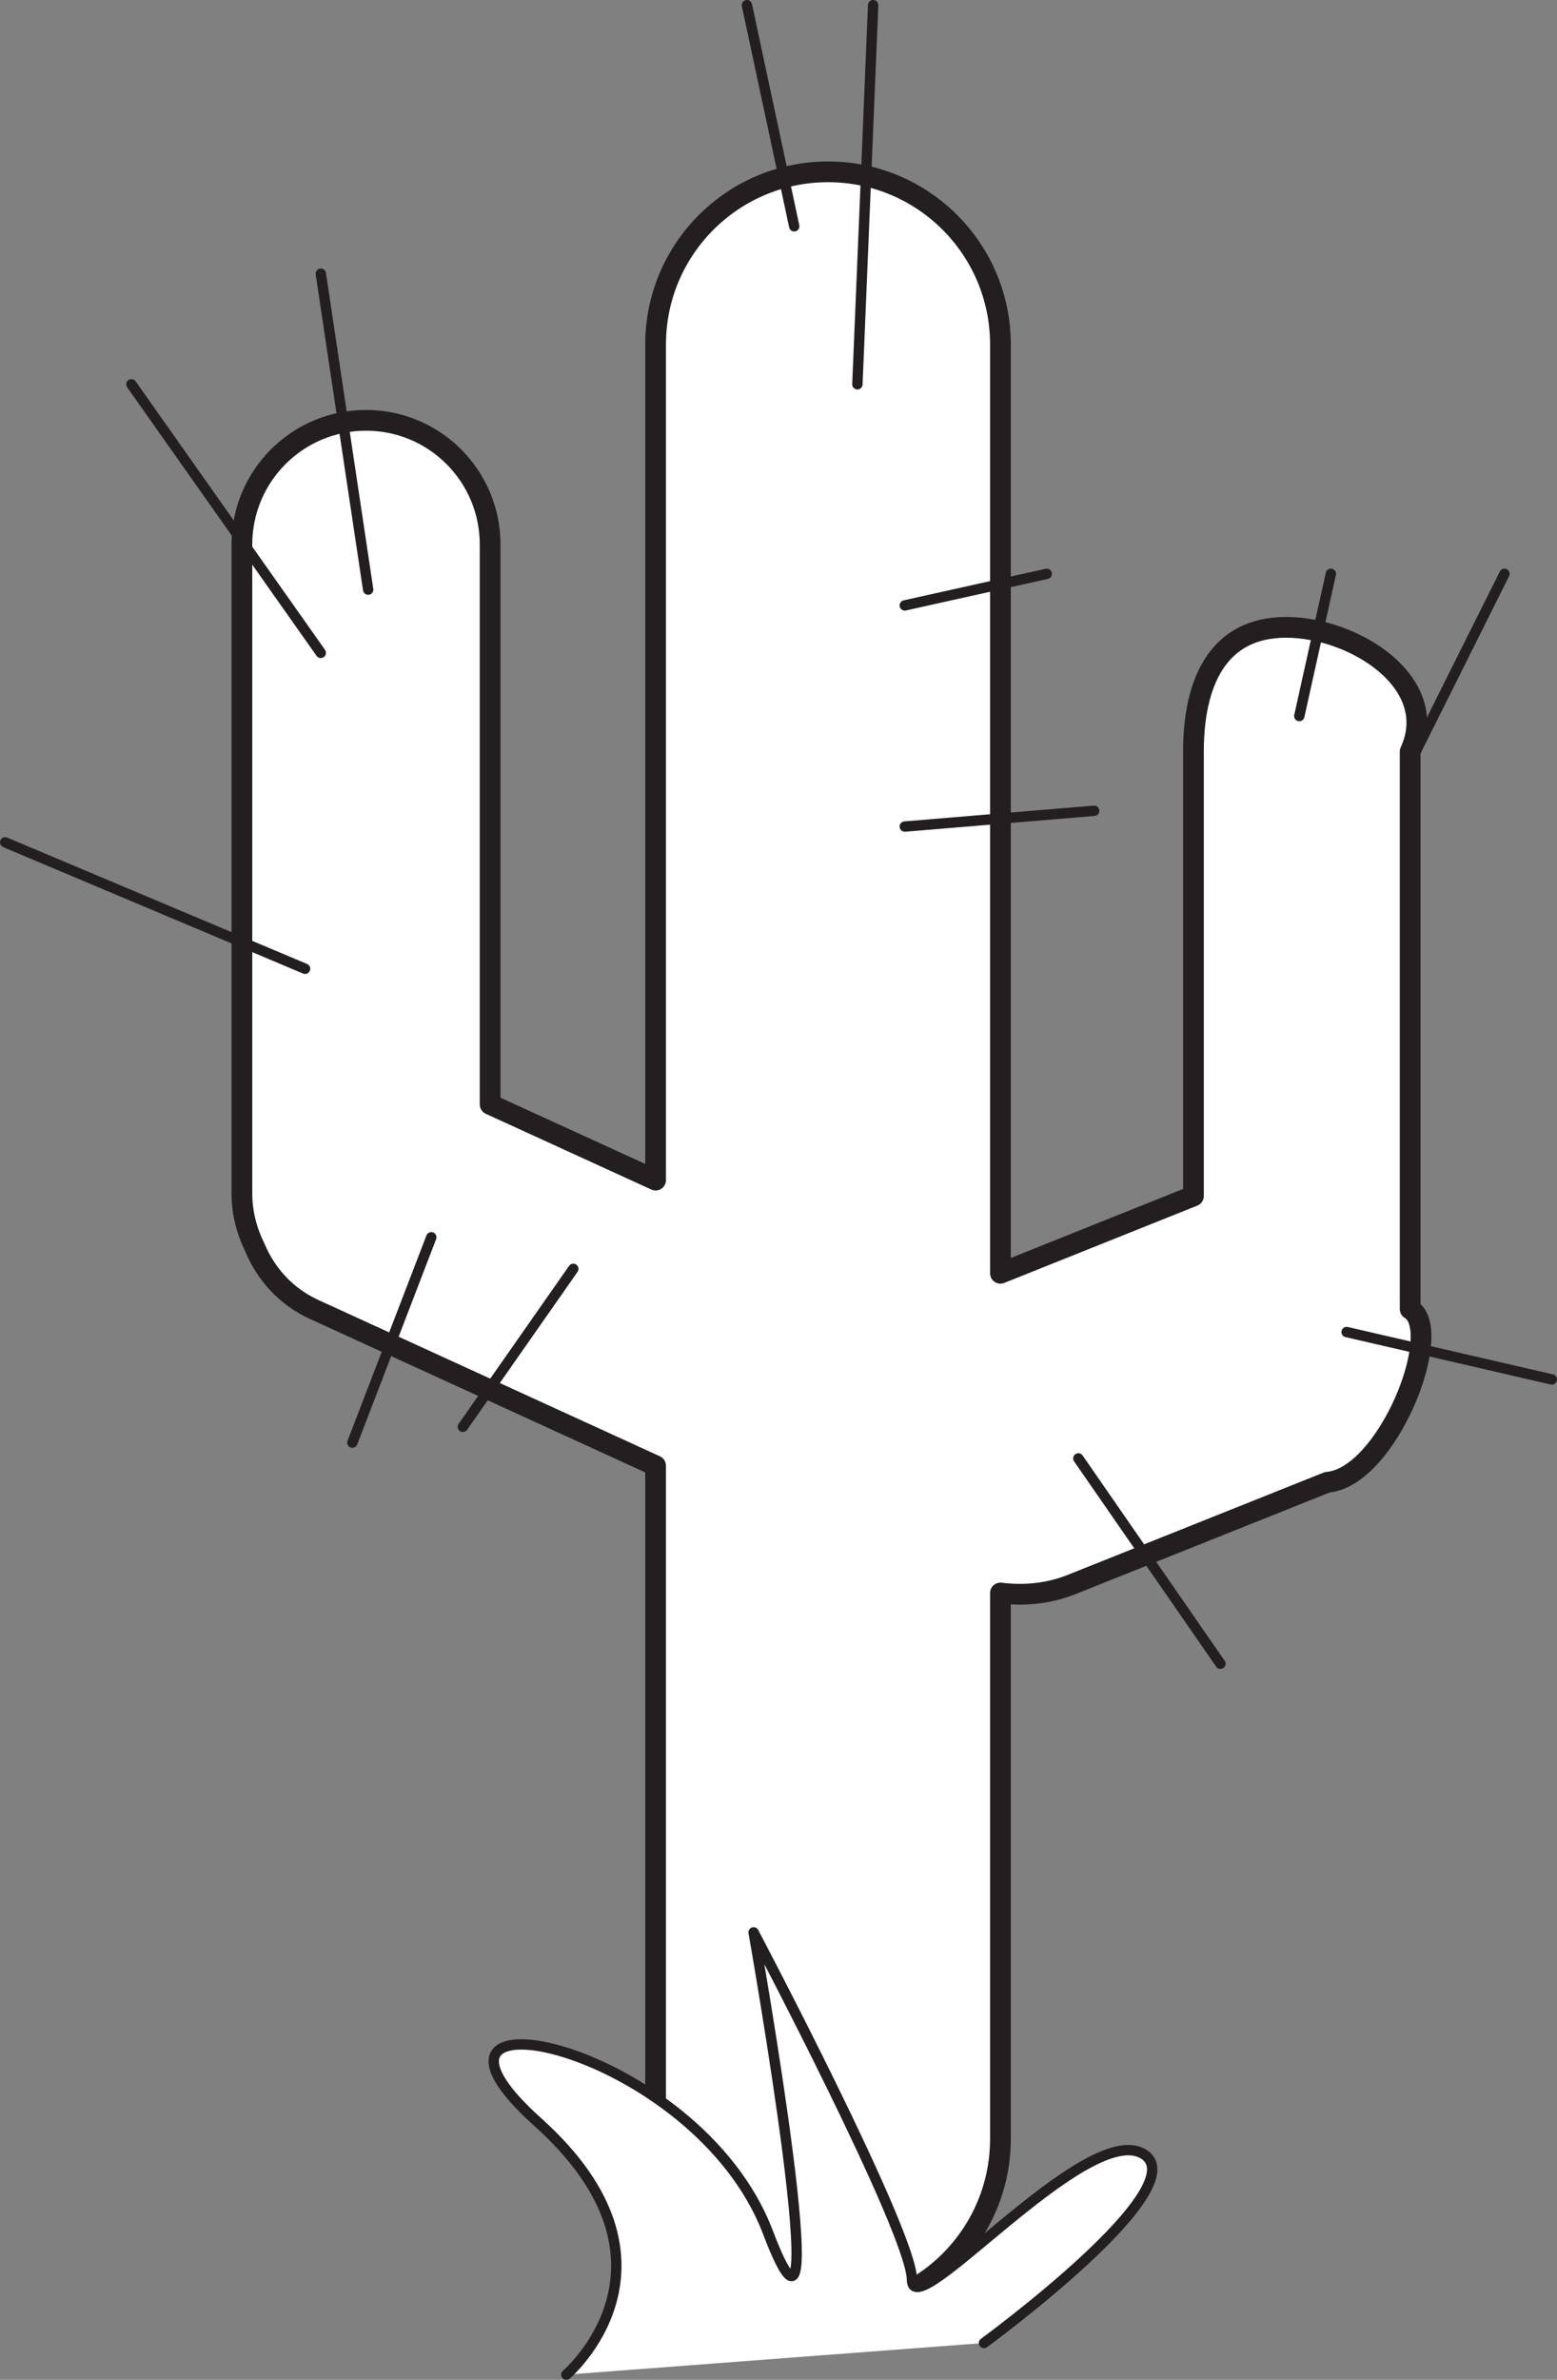
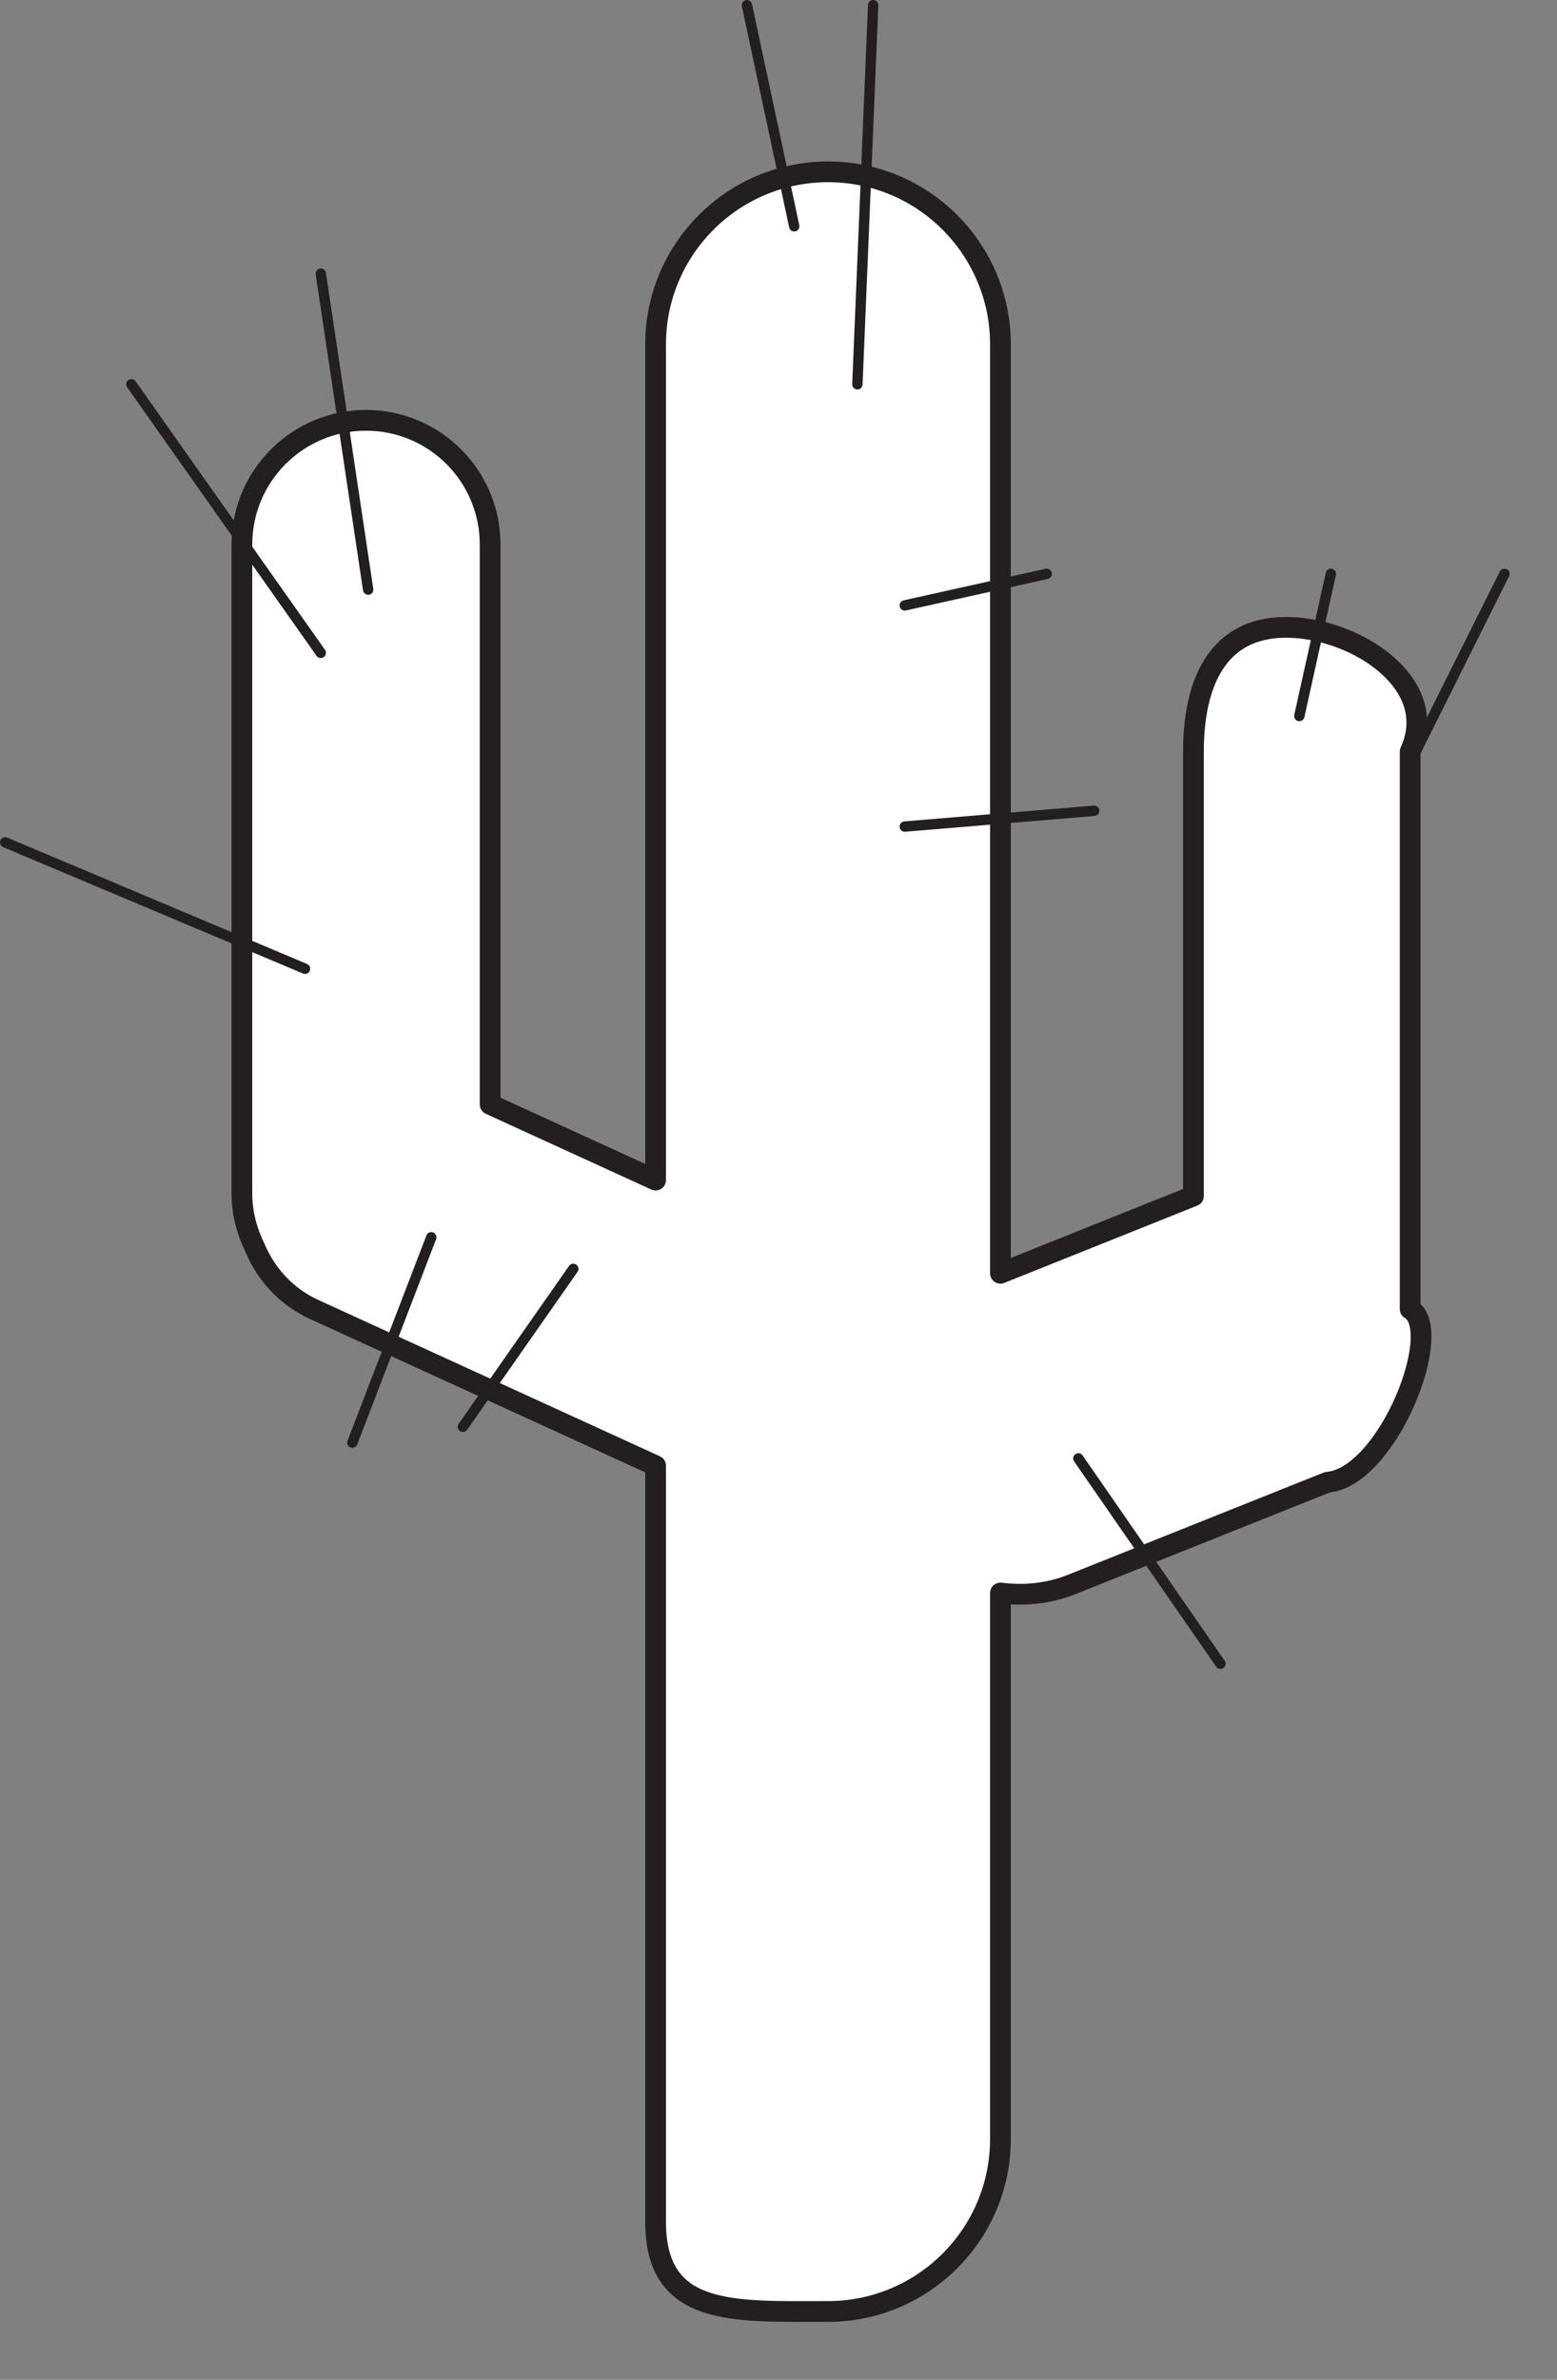
<svg xmlns="http://www.w3.org/2000/svg" width="150.185pt" height="229.346pt" viewBox="0 0 150.185 229.346" version="1.1">
  <rect x="0" y="0" width="150.185" height="229.346" fill="#808080" stroke="none" />
  <defs>
    <clipPath id="clip1">
      <path d="M 47 185 L 112 185 L 112 229.348 L 47 229.348 Z M 47 185 " />
    </clipPath>
    <clipPath id="clip2">
-       <path d="M 129 127 L 150.184 127 L 150.184 134 L 129 134 Z M 129 127 " />
-     </clipPath>
+       </clipPath>
  </defs>
  <g id="surface1">
    <path style=" stroke:none;fill-rule:nonzero;fill:rgb(100%,100%,100%);fill-opacity:1;" d="M 136.02 126.152 L 136.02 72.434 C 139.07 65.828 130.66 60.457 124.047 60.457 C 117.438 60.457 115.117 65.824 115.117 72.434 L 115.117 115.258 L 96.5 122.707 L 96.5 33.191 C 96.5 24.012 89.047 16.559 79.871 16.559 C 70.688 16.559 63.238 24.012 63.238 33.191 L 63.238 113.727 L 47.277 106.43 L 47.277 52.477 C 47.277 45.867 41.918 40.508 35.305 40.508 C 28.695 40.508 23.332 45.867 23.332 52.477 L 23.332 115.004 C 23.332 116.906 23.816 118.68 24.605 120.277 C 25.664 122.797 27.609 124.961 30.297 126.191 L 63.238 141.254 L 63.238 214.109 C 63.238 223.289 70.688 222.758 79.871 222.758 C 89.047 222.758 96.5 215.309 96.5 206.133 L 96.5 153.52 C 98.762 153.805 101.117 153.598 103.383 152.691 L 128.039 142.844 C 133.828 142.383 139.465 128.156 136.02 126.152 " />
    <path style="fill:none;stroke-width:2;stroke-linecap:round;stroke-linejoin:round;stroke:rgb(13.73%,12.16%,12.549%);stroke-opacity:1;stroke-miterlimit:4;" d="M -0.001 0 L -0.001 53.719 C 3.049 60.325 -5.361 65.696 -11.974 65.696 C -18.584 65.696 -20.904 60.328 -20.904 53.719 L -20.904 10.895 L -39.521 3.446 L -39.521 92.961 C -39.521 102.141 -46.974 109.594 -56.15 109.594 C -65.334 109.594 -72.783 102.141 -72.783 92.961 L -72.783 12.426 L -88.744 19.723 L -88.744 73.676 C -88.744 80.286 -94.103 85.645 -100.716 85.645 C -107.326 85.645 -112.689 80.286 -112.689 73.676 L -112.689 11.149 C -112.689 9.246 -112.205 7.473 -111.416 5.875 C -110.357 3.356 -108.412 1.192 -105.724 -0.039 L -72.783 -15.101 L -72.783 -87.957 C -72.783 -97.136 -65.334 -96.605 -56.15 -96.605 C -46.974 -96.605 -39.521 -89.156 -39.521 -79.98 L -39.521 -27.367 C -37.259 -27.652 -34.904 -27.445 -32.638 -26.539 L -7.982 -16.691 C -2.193 -16.23 3.444 -2.004 -0.001 0 Z M -0.001 0 " transform="matrix(1,0,0,-1,136.021,126.153)" />
-     <path style=" stroke:none;fill-rule:nonzero;fill:rgb(100%,100%,100%);fill-opacity:1;" d="M 54.629 228.848 C 54.629 228.848 67.133 218.188 51.852 204.488 C 36.566 190.789 67.133 196.875 74.078 215.145 C 81.023 233.41 72.691 186.223 72.691 186.223 C 72.691 186.223 87.965 215.145 87.965 219.707 C 87.965 224.277 104.637 204.488 110.199 207.531 C 115.75 210.578 94.914 225.797 94.914 225.797 " />
    <g clip-path="url(#clip1)" clip-rule="nonzero">
-       <path style="fill:none;stroke-width:1;stroke-linecap:round;stroke-linejoin:round;stroke:rgb(13.73%,12.16%,12.549%);stroke-opacity:1;stroke-miterlimit:4;" d="M 0.001 -0.002 C 0.001 -0.002 12.505 10.659 -2.776 24.358 C -18.061 38.057 12.505 31.971 19.45 13.701 C 26.396 -4.564 18.064 42.623 18.064 42.623 C 18.064 42.623 33.337 13.701 33.337 9.139 C 33.337 4.569 50.009 24.358 55.571 21.315 C 61.122 18.268 40.286 3.049 40.286 3.049 " transform="matrix(1,0,0,-1,54.628,228.846)" />
-     </g>
+       </g>
    <path style="fill:none;stroke-width:1;stroke-linecap:round;stroke-linejoin:round;stroke:rgb(13.73%,12.16%,12.549%);stroke-opacity:1;stroke-miterlimit:4;" d="M 0 -0 L -3.042 -13.703 " transform="matrix(1,0,0,-1,128.371,55.301)" />
    <path style="fill:none;stroke-width:1;stroke-linecap:round;stroke-linejoin:round;stroke:rgb(13.73%,12.16%,12.549%);stroke-opacity:1;stroke-miterlimit:4;" d="M 0 -0 L -9.132 -18.266 " transform="matrix(1,0,0,-1,145.117,55.301)" />
    <path style="fill:none;stroke-width:1;stroke-linecap:round;stroke-linejoin:round;stroke:rgb(13.73%,12.16%,12.549%);stroke-opacity:1;stroke-miterlimit:4;" d="M 0.001 0 L 4.563 -21.308 " transform="matrix(1,0,0,-1,72.046,0.5)" />
    <path style="fill:none;stroke-width:1;stroke-linecap:round;stroke-linejoin:round;stroke:rgb(13.73%,12.16%,12.549%);stroke-opacity:1;stroke-miterlimit:4;" d="M -0.001 0 L -1.52 -36.535 " transform="matrix(1,0,0,-1,84.223,0.5)" />
    <path style="fill:none;stroke-width:1;stroke-linecap:round;stroke-linejoin:round;stroke:rgb(13.73%,12.16%,12.549%);stroke-opacity:1;stroke-miterlimit:4;" d="M 0.001 0.001 L 4.567 -30.445 " transform="matrix(1,0,0,-1,30.944,26.376)" />
    <path style="fill:none;stroke-width:1;stroke-linecap:round;stroke-linejoin:round;stroke:rgb(13.73%,12.16%,12.549%);stroke-opacity:1;stroke-miterlimit:4;" d="M 0 -0.001 L 18.266 -25.88 " transform="matrix(1,0,0,-1,12.675,37.035)" />
    <path style="fill:none;stroke-width:1;stroke-linecap:round;stroke-linejoin:round;stroke:rgb(13.73%,12.16%,12.549%);stroke-opacity:1;stroke-miterlimit:4;" d="M -0 -0.001 L -28.922 12.179 " transform="matrix(1,0,0,-1,29.422,93.359)" />
    <g clip-path="url(#clip2)" clip-rule="nonzero">
-       <path style="fill:none;stroke-width:1;stroke-linecap:round;stroke-linejoin:round;stroke:rgb(13.73%,12.16%,12.549%);stroke-opacity:1;stroke-miterlimit:4;" d="M 0 -0.001 L 19.789 -4.567 " transform="matrix(1,0,0,-1,129.894,128.37)" />
-     </g>
+       </g>
    <path style="fill:none;stroke-width:1;stroke-linecap:round;stroke-linejoin:round;stroke:rgb(13.73%,12.16%,12.549%);stroke-opacity:1;stroke-miterlimit:4;" d="M 0.001 0.001 L -10.651 -15.221 " transform="matrix(1,0,0,-1,55.299,122.283)" />
    <path style="fill:none;stroke-width:1;stroke-linecap:round;stroke-linejoin:round;stroke:rgb(13.73%,12.16%,12.549%);stroke-opacity:1;stroke-miterlimit:4;" d="M 0.001 0.001 L 13.693 3.044 " transform="matrix(1,0,0,-1,87.272,58.345)" />
    <path style="fill:none;stroke-width:1;stroke-linecap:round;stroke-linejoin:round;stroke:rgb(13.73%,12.16%,12.549%);stroke-opacity:1;stroke-miterlimit:4;" d="M 0.001 0 L 18.267 1.52 " transform="matrix(1,0,0,-1,87.272,79.657)" />
    <path style="fill:none;stroke-width:1;stroke-linecap:round;stroke-linejoin:round;stroke:rgb(13.73%,12.16%,12.549%);stroke-opacity:1;stroke-miterlimit:4;" d="M 0.001 0 L 13.705 -19.789 " transform="matrix(1,0,0,-1,104.014,140.547)" />
    <path style="fill:none;stroke-width:1;stroke-linecap:round;stroke-linejoin:round;stroke:rgb(13.73%,12.16%,12.549%);stroke-opacity:1;stroke-miterlimit:4;" d="M 0.001 -0 L -7.612 -19.793 " transform="matrix(1,0,0,-1,41.6,119.238)" />
  </g>
</svg>